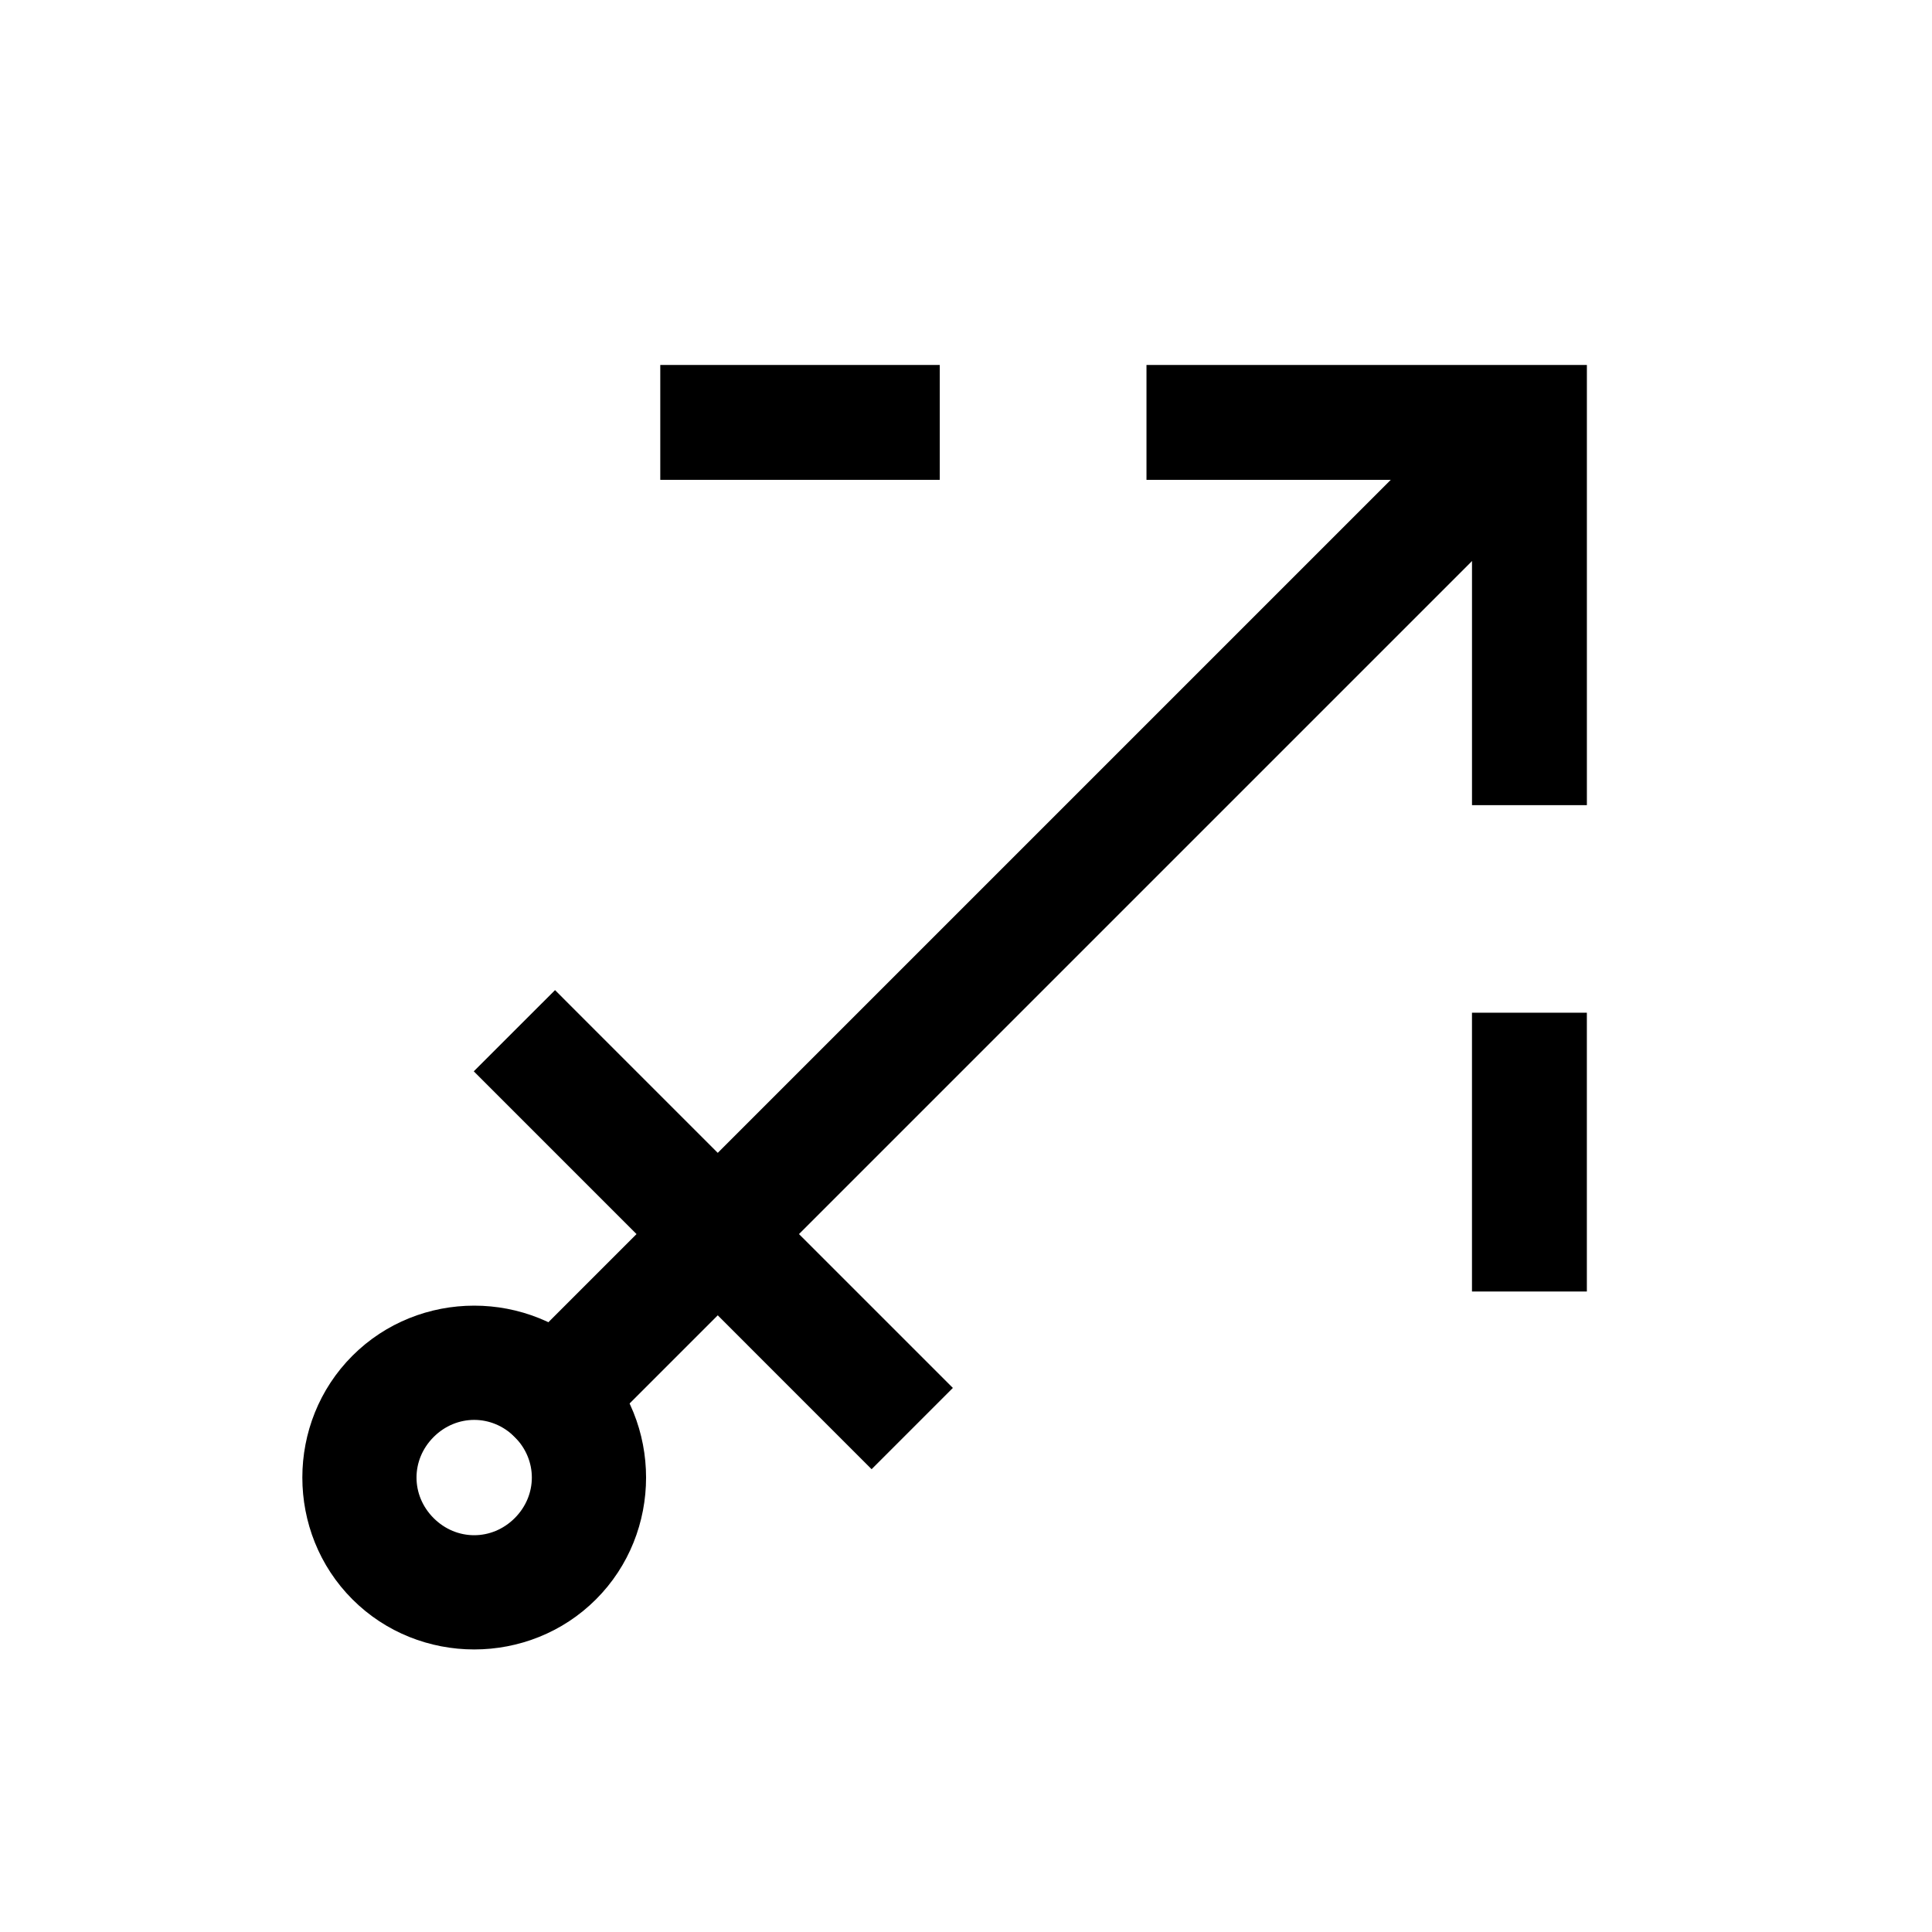
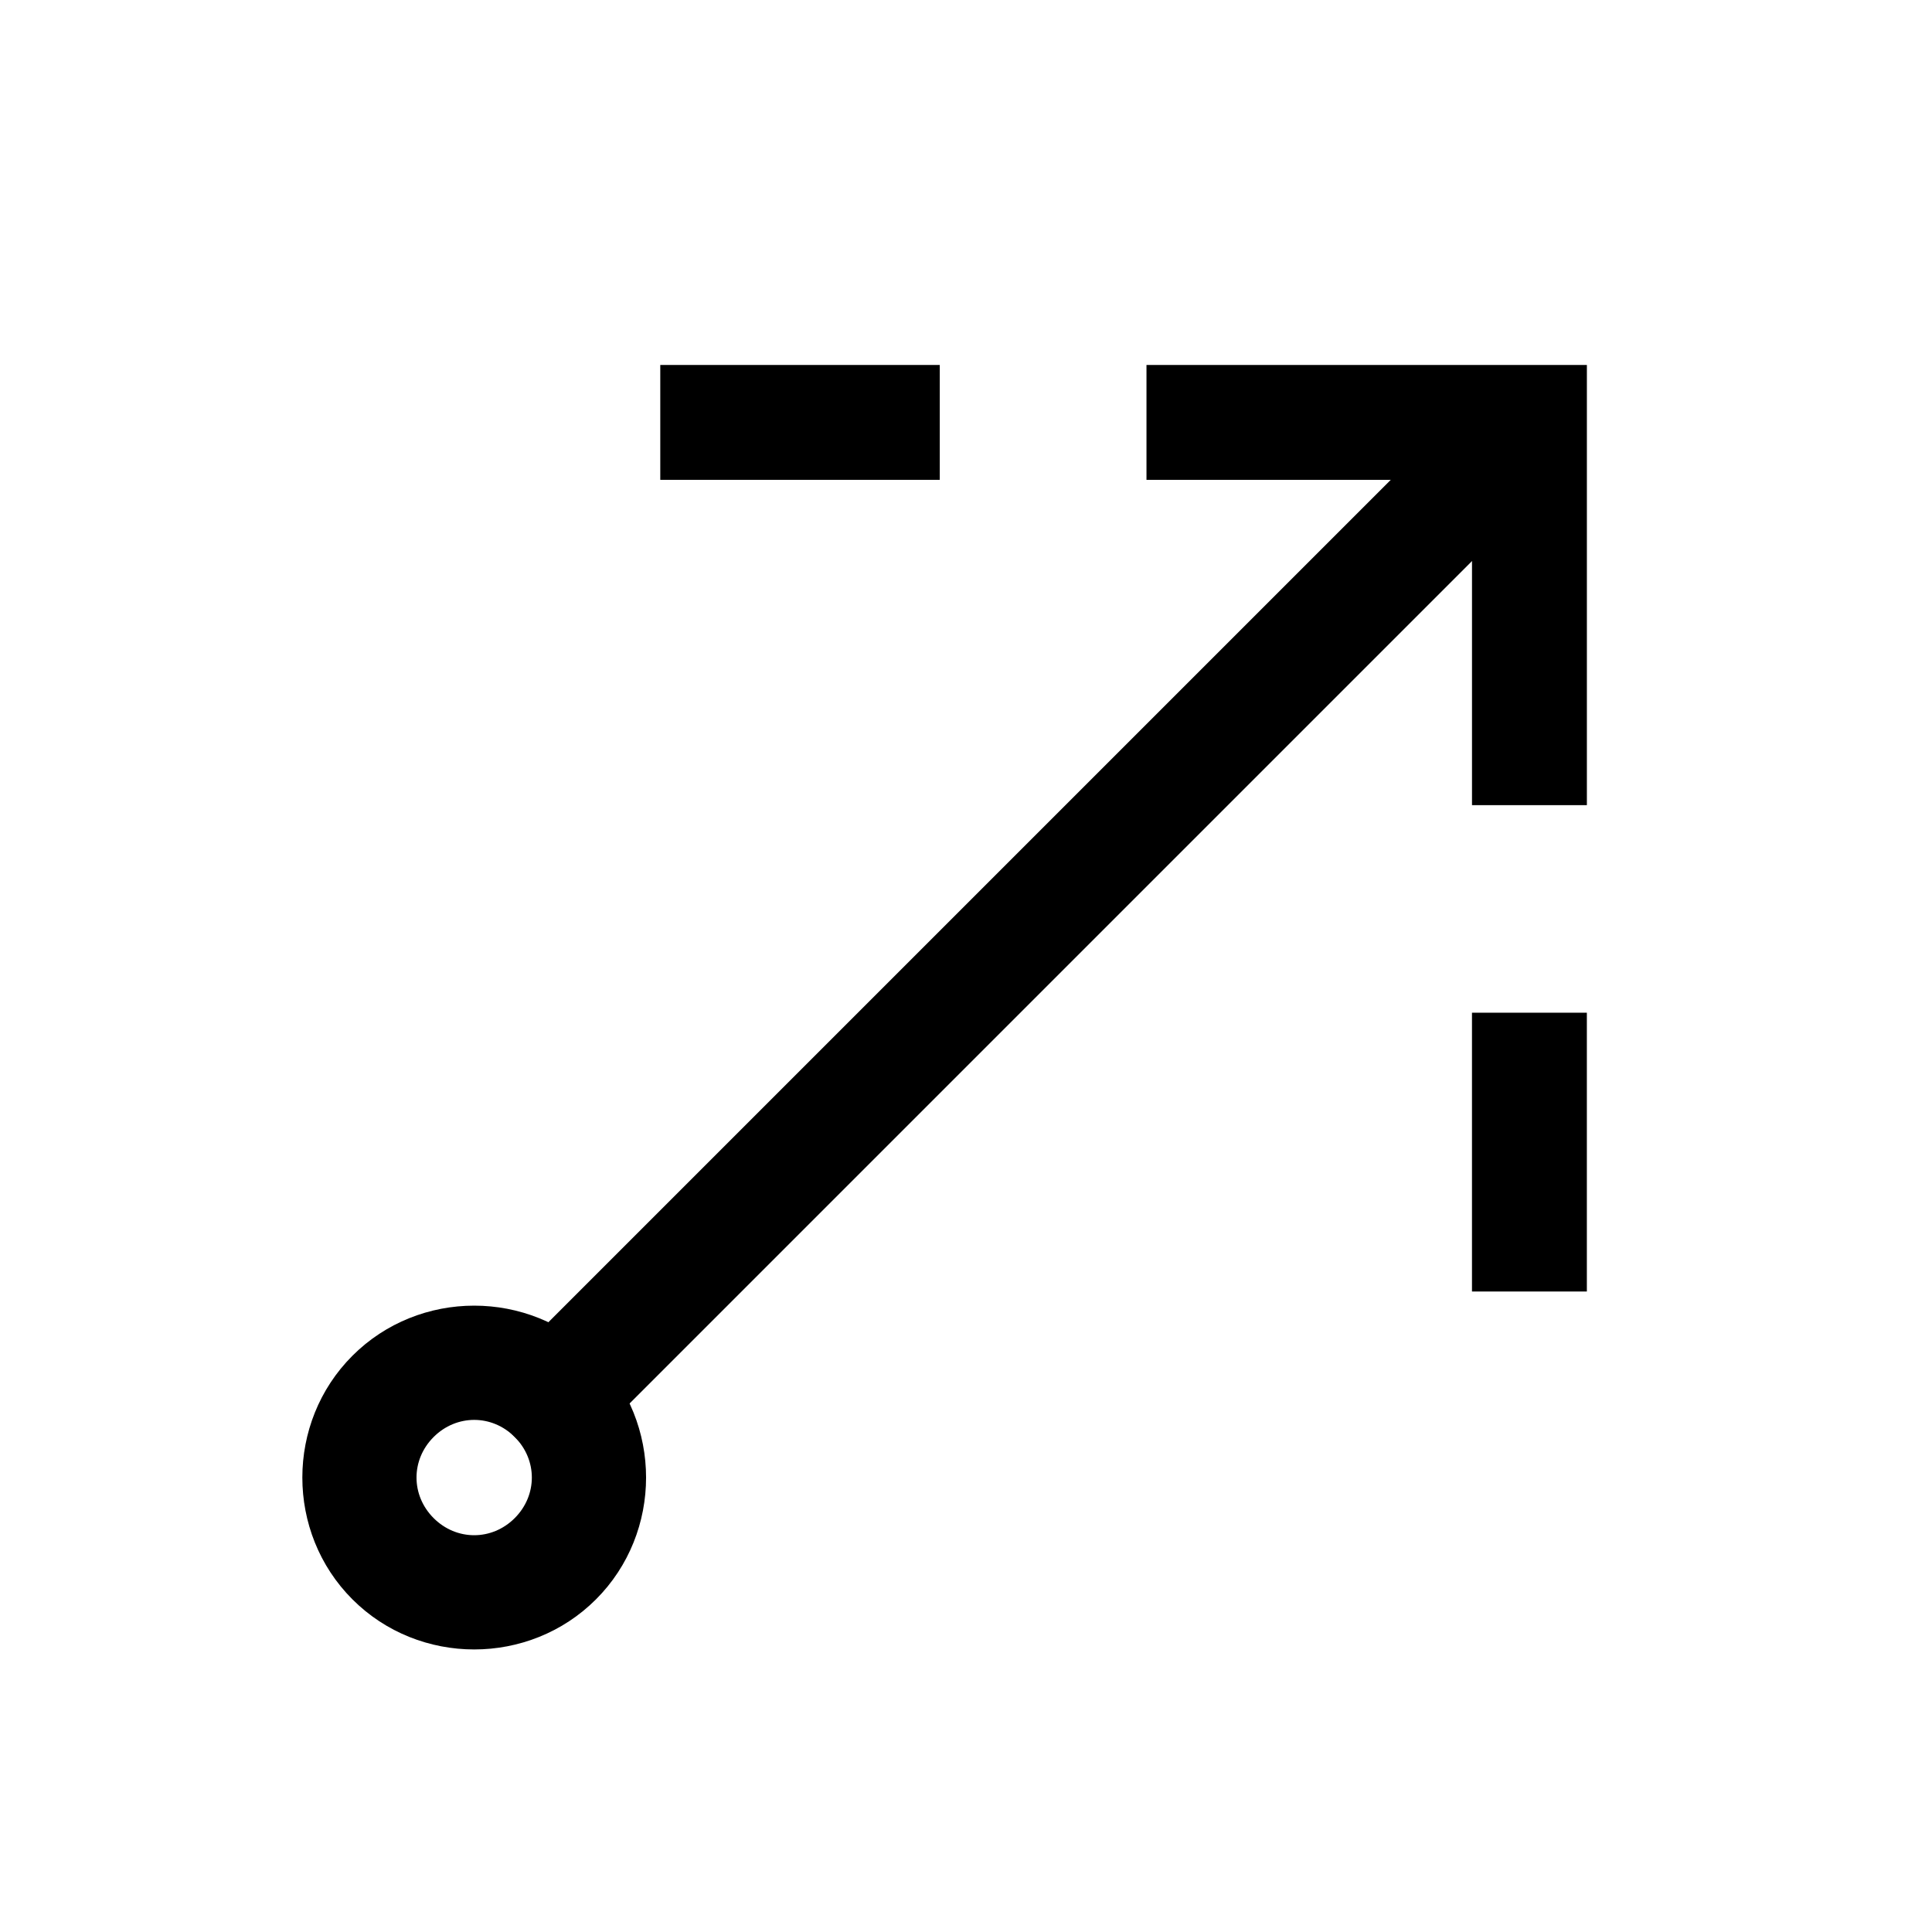
<svg xmlns="http://www.w3.org/2000/svg" fill="#000000" width="800px" height="800px" version="1.1" viewBox="144 144 512 512">
  <g>
    <path d="m538.56 245.17-258.14 258.14-10.766 10.754 21.535 21.535 268.9-268.9z" />
    <path d="m269.67 490.01c-11.715 0-23.422 4.426-32.273 13.277-17.699 17.699-17.699 46.859 0 64.559 17.699 17.699 46.848 17.699 64.543 0 17.699-17.699 17.699-46.859 0-64.559-8.848-8.848-20.559-13.277-32.273-13.277zm0 30.277c3.859 0 7.715 1.512 10.738 4.535 6.047 6.047 6.047 15.445 0 21.492s-15.445 6.047-21.492 0c-6.047-6.047-6.047-15.445 0-21.492 3.023-3.023 6.891-4.535 10.754-4.535z" />
    <path d="m534.09 412.38v73.883h30.445v-73.883z" />
    <path d="m447.83 240.72v30.445h86.266v86.207h30.445v-116.65z" />
-     <path d="m318.98 240.72v30.445h74.066v-30.445z" />
-     <path d="m291.09 406.39-21.535 21.52 10.766 10.766 83.898 83.91 10.766 10.766 21.535-21.535-10.766-10.766-83.91-83.898z" />
+     <path d="m318.98 240.72v30.445h74.066v-30.445" />
  </g>
</svg>